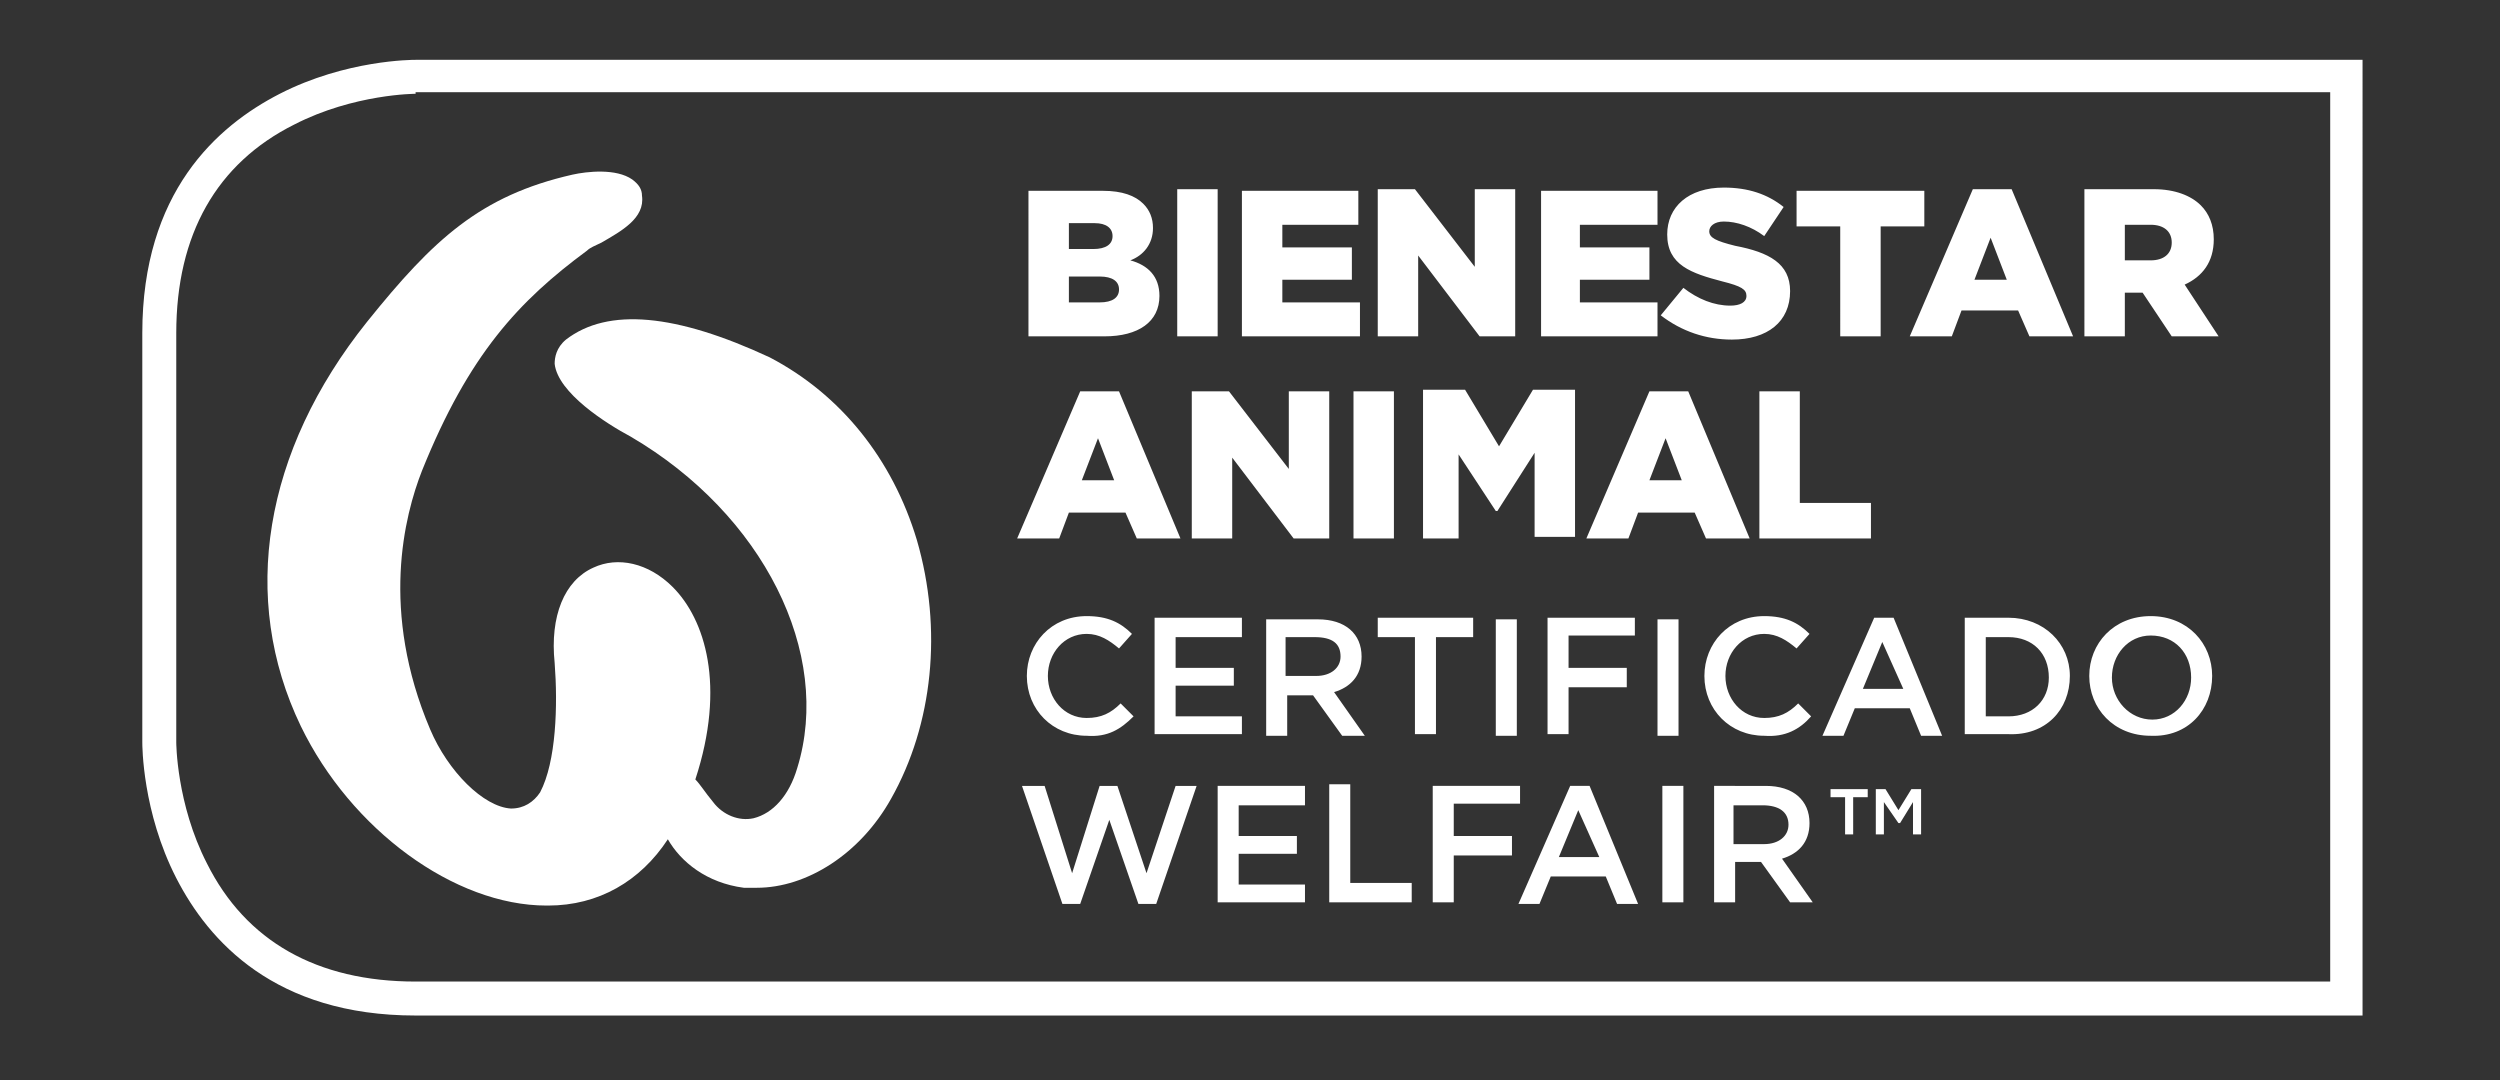
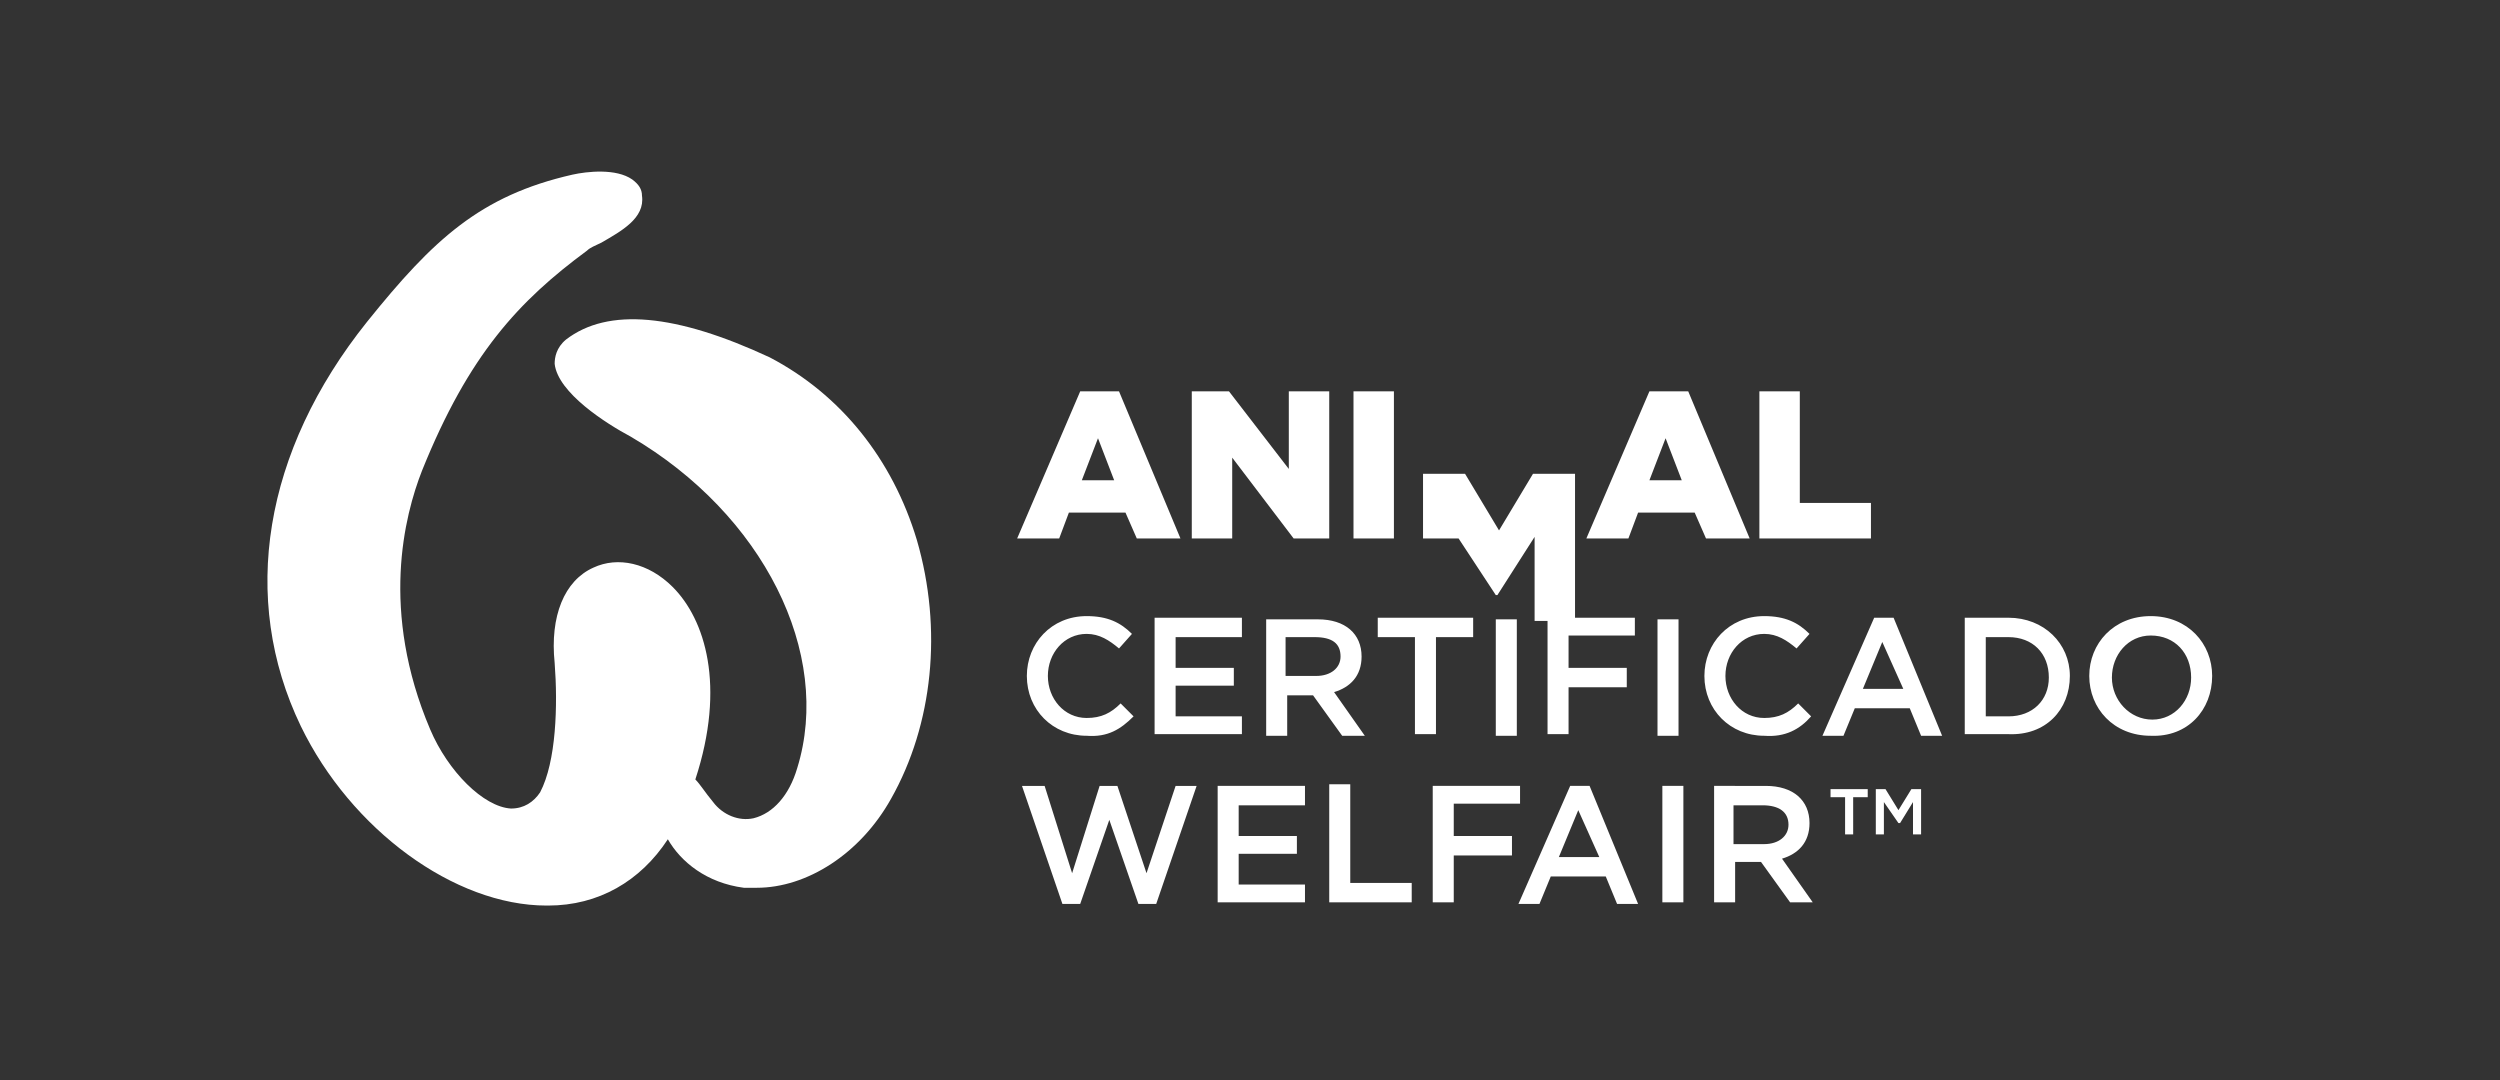
<svg xmlns="http://www.w3.org/2000/svg" version="1.1" id="Capa_1" x="0px" y="0px" viewBox="0 0 154.6 66.8" style="enable-background:new 0 0 154.6 66.8;" xml:space="preserve">
  <rect x="0" y="0" width="154.6" height="66.8" fill="#333333" stroke="none" />
  <style type="text/css">
	.st0{fill:#FFFFFF;}
</style>
  <path class="st0" d="M56.7,33.4c-1.5-5-4.7-9-9.1-11.3l0,0C41.8,19.4,37.6,19,35,21c-0.6,0.5-0.7,1.1-0.7,1.5  c0.2,1.8,3.2,3.7,4.7,4.5c8.2,4.8,12.5,13.4,10.3,20.5c-0.5,1.7-1.5,2.8-2.7,3.1c-0.9,0.2-1.9-0.2-2.5-1c-0.5-0.6-0.8-1.1-1.1-1.4  c1.9-5.8,0.6-9.9-1.4-11.9c-1.5-1.5-3.4-1.9-4.9-1.2c-1.8,0.8-2.7,3-2.4,5.9v0c0.2,2.6,0.1,6.1-0.9,8C33,49.6,32.4,50,31.6,50  c-1.7-0.1-3.9-2.3-5-4.9c-3.1-7.3-1.6-13.2-0.5-16c2.9-7.2,6-10.5,10.2-13.6c0.2-0.2,0.5-0.3,0.9-0.5c1.2-0.7,2.7-1.5,2.5-2.9  c0-0.4-0.2-0.7-0.6-1c-1-0.7-2.8-0.5-3.7-0.3c-5.7,1.3-8.6,4-12.7,9.1c-6.4,8-7.9,17.1-4.1,25c3.1,6.4,9.5,11.1,15.2,11.1h0.1  c3.1,0,5.7-1.5,7.4-4.1c0.8,1.4,2.4,2.7,4.7,3c0.3,0,0.5,0,0.8,0c3.1,0,6.4-2.1,8.3-5.5C57.7,44.8,58.3,38.9,56.7,33.4" />
-   <path class="st0" d="M146.2,62.8H25.7c-8.7,0-12.8-4.6-14.8-8.5c-2.1-4.1-2.1-8.2-2.1-8.4V20.6c0-8.7,4.6-12.8,8.5-14.8  c4.1-2.1,8.2-2.1,8.4-2.1h120.4V62.8z M25.7,5.8c0,0-3.8,0-7.5,1.9c-4.8,2.4-7.3,6.8-7.3,12.9v25.3c0,0,0,3.8,1.9,7.5  c2.4,4.8,6.8,7.3,12.9,7.3h118.4v-55H25.7z" />
  <path class="st0" d="M114.6,49.3h0.9v-0.5h-2.3v0.5h0.9v2.3h0.5V49.3z M118.3,49.6v2h0.5v-2.8h-0.6l-0.8,1.3l-0.8-1.3H116v2.8h0.5  v-2l0.9,1.3h0.1L118.3,49.6z M110.6,51c0,0.7-0.6,1.2-1.5,1.2h-1.9v-2.4h1.8C110,49.8,110.6,50.2,110.6,51 M112.1,55.8l-1.9-2.7  c1-0.3,1.7-1,1.7-2.2c0-1.4-1-2.3-2.7-2.3H106v7.2h1.3v-2.5h1.6l1.8,2.5H112.1z M102.8,55.8h1.3v-7.2h-1.3V55.8z M98.9,53h-2.5  l1.2-2.9L98.9,53z M98.3,48.6h-1.2l-3.2,7.3h1.3l0.7-1.7h3.4l0.7,1.7h1.3L98.3,48.6z M94,48.6h-5.4v7.2h1.3v-2.9h3.6v-1.2h-3.6v-2  H94V48.6z M82.2,55.8h5.1v-1.2h-3.8v-6.1h-1.3V55.8z M80.7,48.6h-5.4v7.2h5.4v-1.1h-4.1v-1.9h3.6v-1.1h-3.6v-1.9h4.1V48.6z M66.3,54  l-1.7-5.4h-1.4l2.5,7.3h1.1l1.8-5.2l1.8,5.2h1.1l2.5-7.3h-1.3L70.9,54l-1.8-5.4h-1.1L66.3,54z" />
  <path class="st0" d="M135.5,41.9c0,1.4-1,2.6-2.4,2.6c-1.4,0-2.5-1.2-2.5-2.6c0-1.4,1-2.6,2.4-2.6C134.5,39.3,135.5,40.4,135.5,41.9   M136.8,41.8c0-2-1.5-3.7-3.8-3.7s-3.8,1.7-3.8,3.7c0,2,1.5,3.7,3.8,3.7C135.3,45.6,136.8,43.9,136.8,41.8 M126.7,41.9  c0,1.4-1,2.4-2.5,2.4h-1.4v-4.9h1.4C125.7,39.4,126.7,40.4,126.7,41.9 M128,41.8c0-2-1.6-3.6-3.8-3.6h-2.7v7.2h2.7  C126.5,45.5,128,43.9,128,41.8 M117.7,42.6h-2.5l1.2-2.9L117.7,42.6z M117.1,38.2h-1.2l-3.2,7.3h1.3l0.7-1.7h3.4l0.7,1.7h1.3  L117.1,38.2z M112,44.3l-0.8-0.8c-0.6,0.6-1.2,0.9-2.1,0.9c-1.4,0-2.4-1.2-2.4-2.6c0-1.4,1-2.6,2.4-2.6c0.8,0,1.4,0.4,2,0.9l0.8-0.9  c-0.7-0.7-1.5-1.1-2.8-1.1c-2.2,0-3.7,1.7-3.7,3.7c0,2.1,1.6,3.7,3.7,3.7C110.4,45.6,111.3,45.1,112,44.3 M102.5,45.5h1.3v-7.2h-1.3  V45.5z M101.1,38.2h-5.4v7.2H97v-2.9h3.6v-1.2H97v-2h4.1V38.2z M92.5,45.5h1.3v-7.2h-1.3V45.5z M88.8,39.4h2.3v-1.2h-5.9v1.2h2.3v6  h1.3V39.4z M82.9,40.6c0,0.7-0.6,1.2-1.5,1.2h-1.9v-2.4h1.8C82.4,39.4,82.9,39.8,82.9,40.6 M84.4,45.5l-1.9-2.7c1-0.3,1.7-1,1.7-2.2  c0-1.4-1-2.3-2.7-2.3h-3.2v7.2h1.3v-2.5h1.6l1.8,2.5H84.4z M76.8,38.2h-5.4v7.2h5.4v-1.1h-4.1v-1.9h3.6v-1.1h-3.6v-1.9h4.1V38.2z   M70.1,44.3l-0.8-0.8c-0.6,0.6-1.2,0.9-2.1,0.9c-1.4,0-2.4-1.2-2.4-2.6c0-1.4,1-2.6,2.4-2.6c0.8,0,1.4,0.4,2,0.9l0.8-0.9  c-0.7-0.7-1.5-1.1-2.8-1.1c-2.2,0-3.7,1.7-3.7,3.7c0,2.1,1.6,3.7,3.7,3.7C68.5,45.6,69.3,45.1,70.1,44.3" />
-   <path class="st0" d="M108.9,33.3h6.8v-2.2h-4.4v-6.9h-2.5V33.3z M102,29.7l1-2.6l1,2.6H102z M98.1,33.3h2.6l0.6-1.6h3.5l0.7,1.6h2.7  l-3.8-9.1h-2.4L98.1,33.3z M87.8,33.3h2.4v-5.2l2.3,3.5h0.1l2.3-3.6v5.2h2.5v-9.1h-2.6l-2.1,3.5l-2.1-3.5h-2.6V33.3z M83.7,33.3h2.5  v-9.1h-2.5V33.3z M73.7,33.3h2.5v-5l3.8,5h2.2v-9.1h-2.5V29l-3.7-4.8h-2.3V33.3z M66.9,29.7l1-2.6l1,2.6H66.9z M62.9,33.3h2.6  l0.6-1.6h3.5l0.7,1.6H73l-3.8-9.1h-2.4L62.9,33.3z" />
+   <path class="st0" d="M108.9,33.3h6.8v-2.2h-4.4v-6.9h-2.5V33.3z M102,29.7l1-2.6l1,2.6H102z M98.1,33.3h2.6l0.6-1.6h3.5l0.7,1.6h2.7  l-3.8-9.1h-2.4L98.1,33.3z M87.8,33.3h2.4l2.3,3.5h0.1l2.3-3.6v5.2h2.5v-9.1h-2.6l-2.1,3.5l-2.1-3.5h-2.6V33.3z M83.7,33.3h2.5  v-9.1h-2.5V33.3z M73.7,33.3h2.5v-5l3.8,5h2.2v-9.1h-2.5V29l-3.7-4.8h-2.3V33.3z M66.9,29.7l1-2.6l1,2.6H66.9z M62.9,33.3h2.6  l0.6-1.6h3.5l0.7,1.6H73l-3.8-9.1h-2.4L62.9,33.3z" />
  <g>
-     <path class="st0" d="M131.4,16.1v-2.2h1.6c0.8,0,1.3,0.4,1.3,1.1v0c0,0.7-0.5,1.1-1.3,1.1H131.4z M128.9,20.8h2.5v-2.7h1.1h0   l1.8,2.7h2.9l-2.1-3.2c1.1-0.5,1.8-1.4,1.8-2.8v0c0-0.9-0.3-1.6-0.8-2.1c-0.6-0.6-1.6-1-2.9-1h-4.3V20.8z M122.1,17.3l1-2.6l1,2.6   H122.1z M118.1,20.8h2.6l0.6-1.6h3.5l0.7,1.6h2.7l-3.8-9.1h-2.4L118.1,20.8z M113.8,20.8h2.5V14h2.7v-2.2h-7.9V14h2.7V20.8z    M107.1,21c2.2,0,3.6-1.1,3.6-3v0c0-1.7-1.3-2.4-3.4-2.8c-1.2-0.3-1.6-0.5-1.6-0.9v0c0-0.3,0.3-0.6,0.9-0.6c0.8,0,1.7,0.3,2.5,0.9   l1.2-1.8c-1-0.8-2.2-1.2-3.7-1.2c-2.2,0-3.5,1.2-3.5,2.9v0c0,1.9,1.5,2.4,3.4,2.9c1.2,0.3,1.5,0.5,1.5,0.9v0c0,0.4-0.4,0.6-1,0.6   c-1,0-2-0.4-2.9-1.1l-1.4,1.7C104,20.5,105.5,21,107.1,21 M95.2,20.8h7.3v-2.1h-4.8v-1.4h4.3v-2h-4.3v-1.4h4.8v-2.1h-7.2V20.8z    M85.2,20.8h2.5v-5l3.8,5h2.2v-9.1h-2.5v4.8l-3.7-4.8h-2.3V20.8z M76.8,20.8h7.3v-2.1h-4.8v-1.4h4.3v-2h-4.3v-1.4H84v-2.1h-7.2   V20.8z M72.8,20.8h2.5v-9.1h-2.5V20.8z M66.1,18.8v-1.7H68c0.8,0,1.2,0.3,1.2,0.8v0c0,0.5-0.4,0.8-1.2,0.8H66.1z M66.1,15.4v-1.6   h1.6c0.7,0,1.1,0.3,1.1,0.8v0c0,0.5-0.4,0.8-1.2,0.8H66.1z M63.7,20.8h4.6c2.1,0,3.4-0.9,3.4-2.5v0c0-1.2-0.7-1.9-1.8-2.2   c0.8-0.3,1.4-1,1.4-2v0c0-0.6-0.2-1.1-0.6-1.5c-0.5-0.5-1.3-0.8-2.5-0.8h-4.6V20.8z" />
-   </g>
+     </g>
</svg>